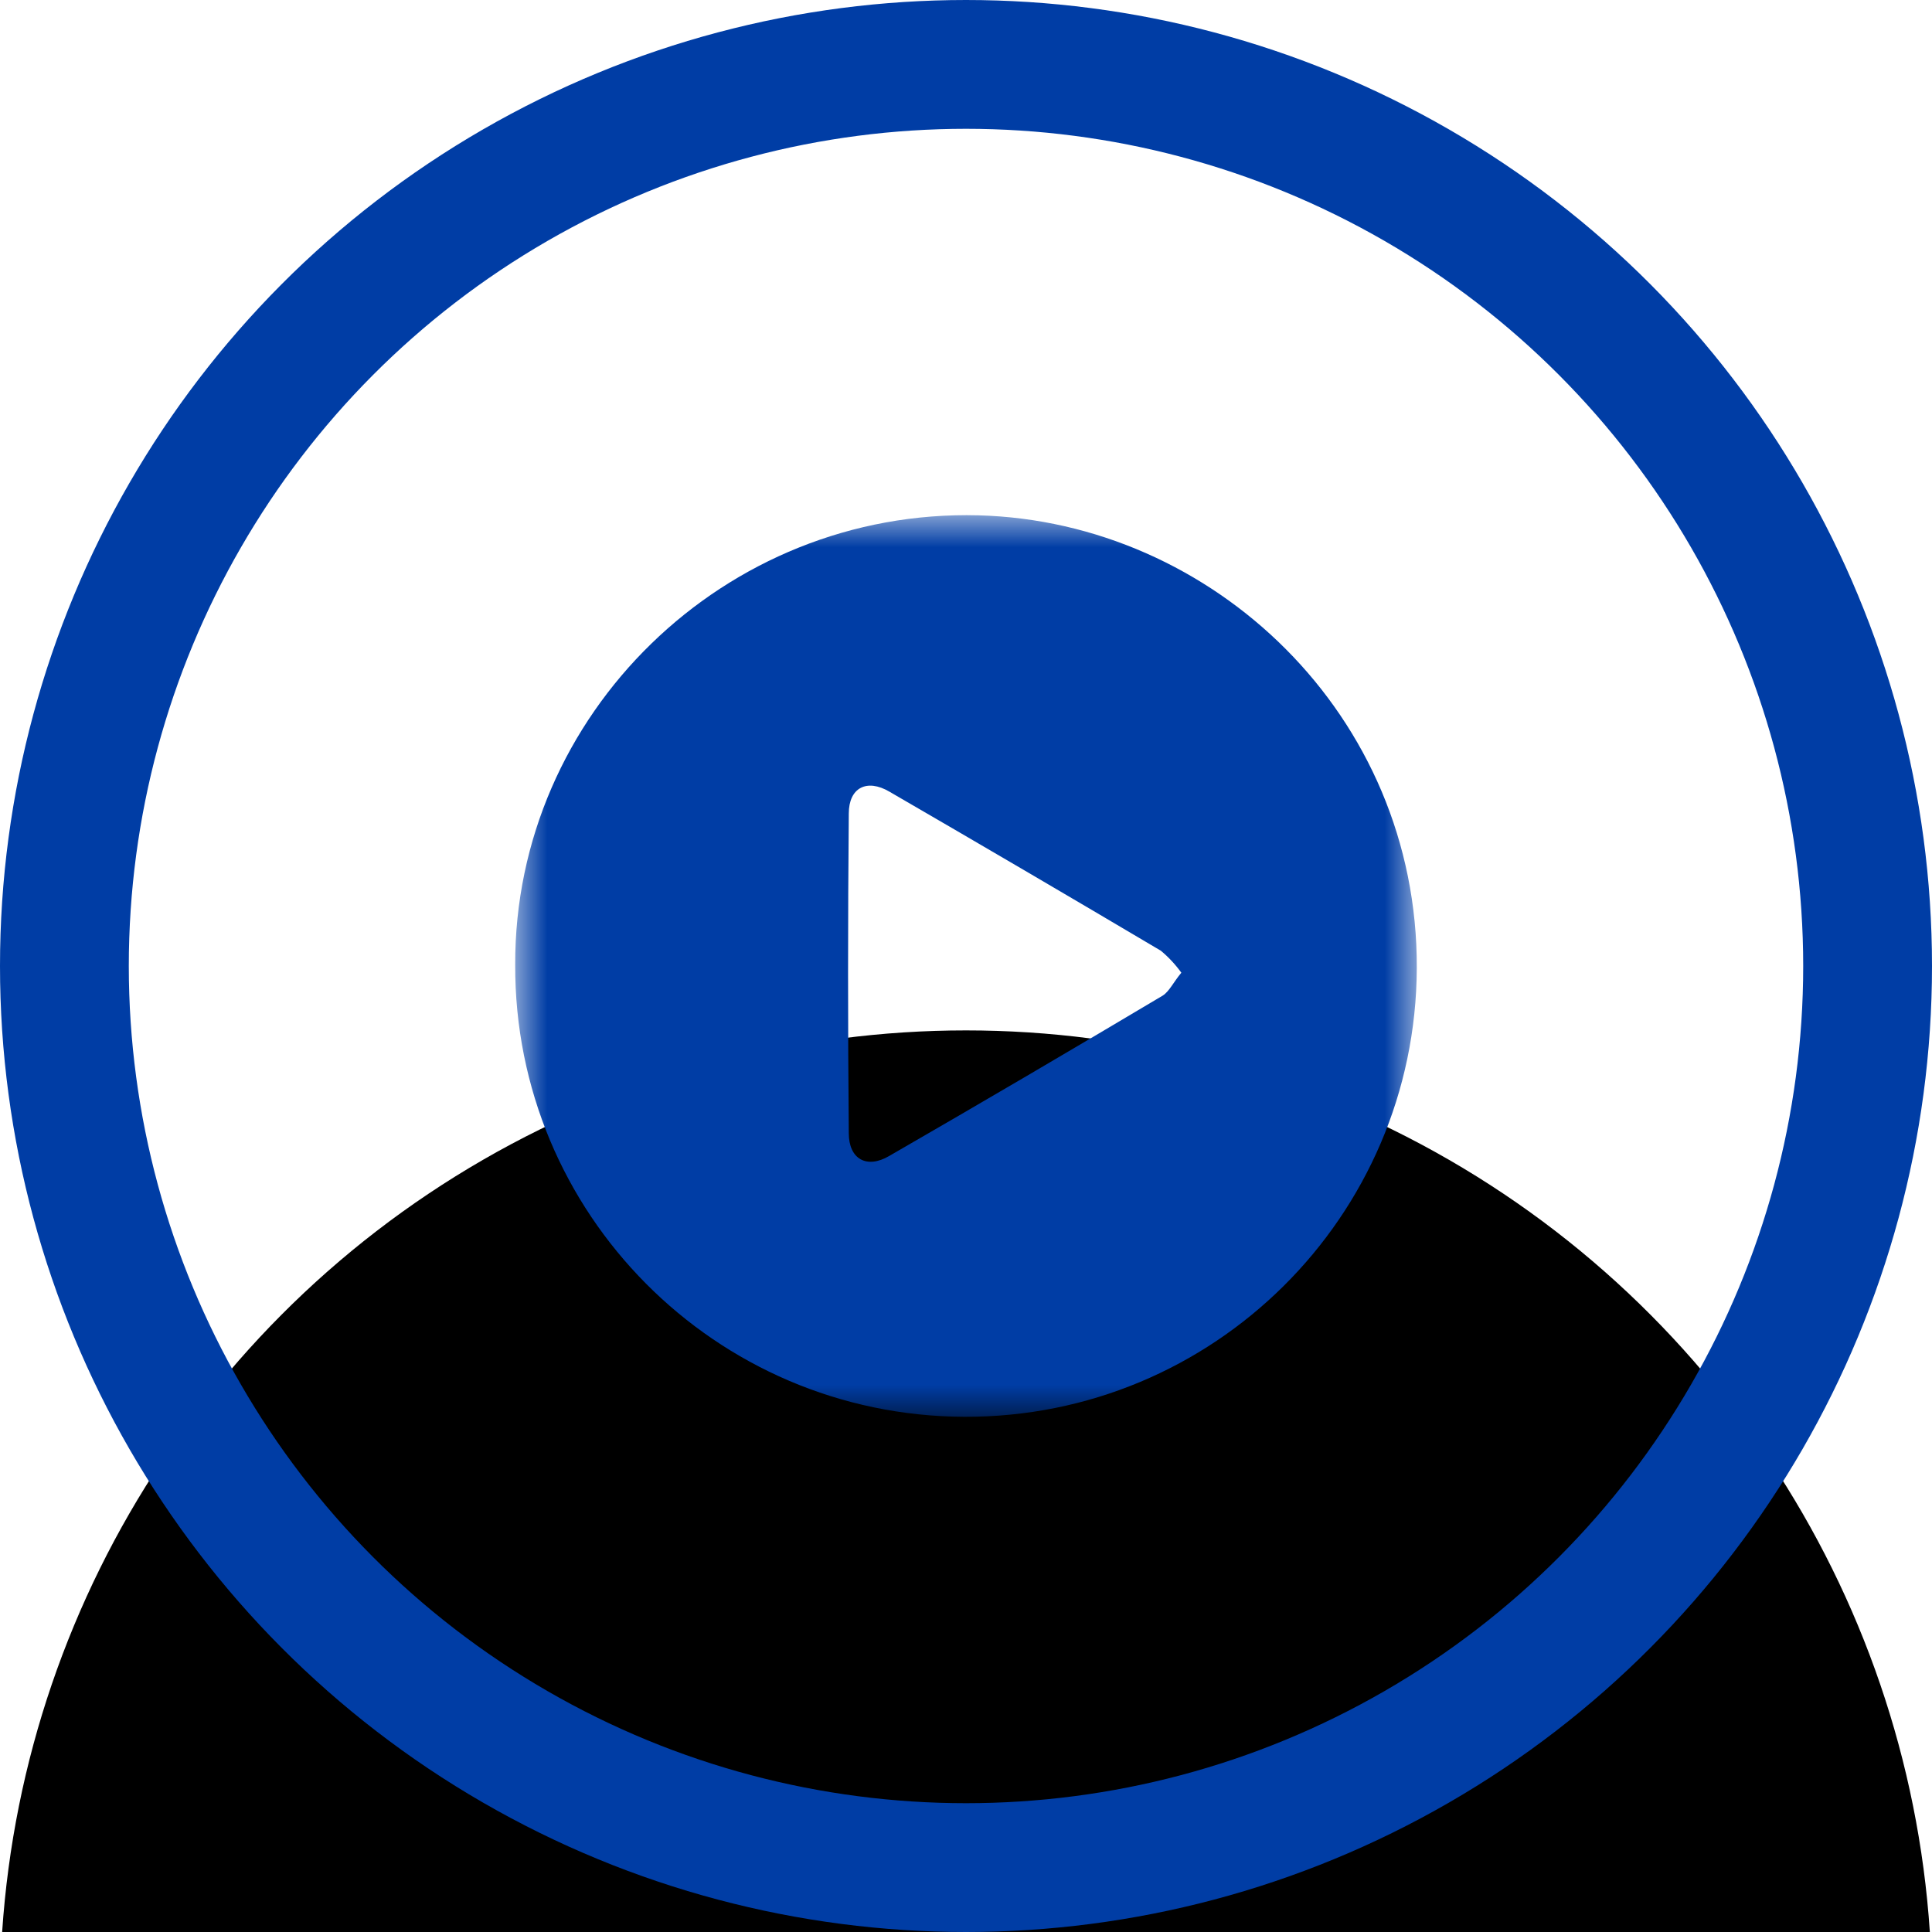
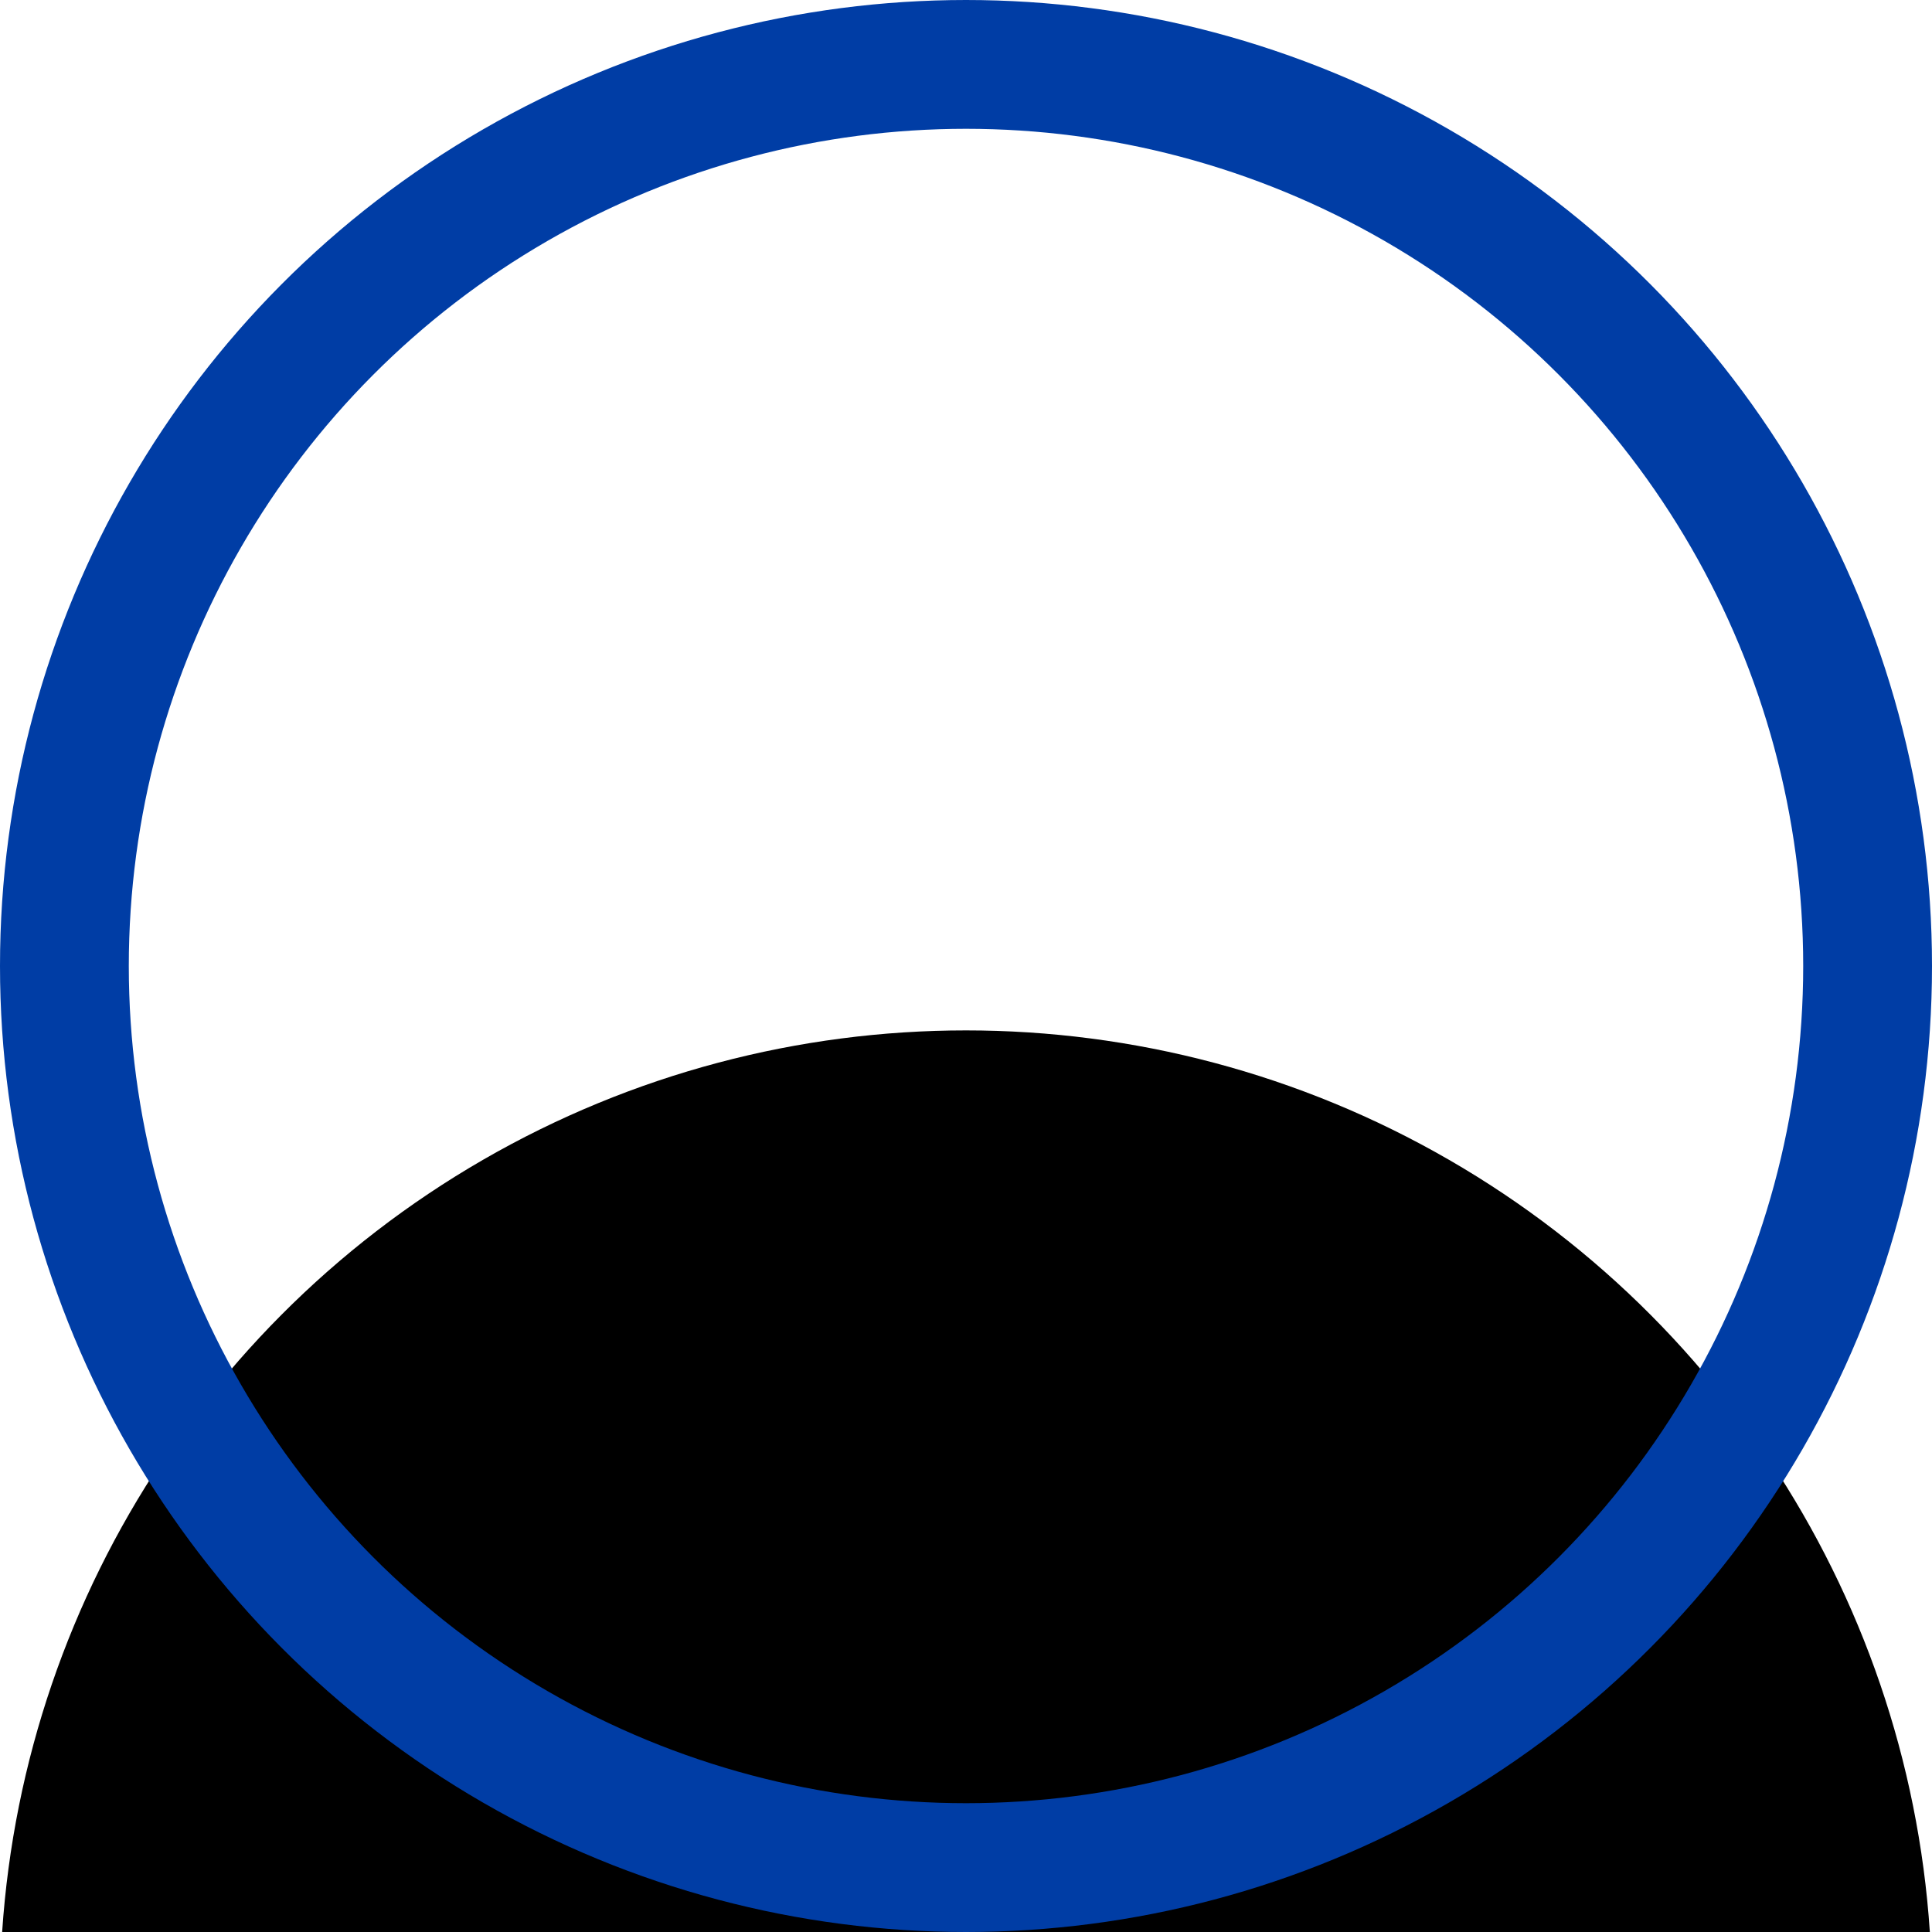
<svg xmlns="http://www.w3.org/2000/svg" xmlns:xlink="http://www.w3.org/1999/xlink" width="30px" height="30px" viewBox="0 0 30 30" version="1.1">
  <title>video</title>
  <defs>
    <circle id="path-1" cx="15" cy="15" r="15" />
    <filter x="-61.7%" y="-35.0%" width="223.3%" height="223.3%" filterUnits="objectBoundingBox" id="filter-2">
      <feMorphology radius="2.5" operator="erode" in="SourceAlpha" result="shadowSpreadOuter1" />
      <feOffset dx="0" dy="8" in="shadowSpreadOuter1" result="shadowOffsetOuter1" />
      <feMorphology radius="0.5" operator="dilate" in="SourceAlpha" result="shadowInner" />
      <feOffset dx="0" dy="8" in="shadowInner" result="shadowInner" />
      <feComposite in="shadowOffsetOuter1" in2="shadowInner" operator="out" result="shadowOffsetOuter1" />
      <feGaussianBlur stdDeviation="5.5" in="shadowOffsetOuter1" result="shadowBlurOuter1" />
      <feColorMatrix values="0 0 0 0 0   0 0 0 0 0.584   0 0 0 0 0.784  0 0 0 0.361 0" type="matrix" in="shadowBlurOuter1" />
    </filter>
    <polygon id="path-3" points="0 0 14 0 14 14 0 14" />
  </defs>
  <g id="Hub" stroke="none" stroke-width="1" fill="none" fill-rule="evenodd">
    <g transform="translate(-80, -382)" id="Group-8">
      <g transform="translate(53, 102)">
        <g id="video" transform="translate(27, 280)">
          <g id="Oval">
            <use fill="black" fill-opacity="1" filter="url(#filter-2)" xlink:href="#path-1" />
            <circle stroke="#003DA5" stroke-width="2" stroke-linejoin="square" cx="15" cy="15" r="14" />
          </g>
          <g id="Group-3" transform="translate(8, 8)">
            <mask id="mask-4" fill="white">
              <use xlink:href="#path-3" />
            </mask>
            <g id="Clip-2" />
-             <path d="M10.343,7.103 C10.252,6.977 10.145,6.862 10.026,6.763 C8.625,5.933 7.22,5.11 5.811,4.293 C5.46,4.087 5.18,4.231 5.18,4.633 C5.165,6.287 5.165,7.941 5.18,9.596 C5.18,10 5.46,10.155 5.809,9.949 C7.231,9.129 8.645,8.299 10.054,7.46 C10.158,7.394 10.22,7.252 10.345,7.103 L10.343,7.103 Z M1.12502645e-14,6.98 C-0.013,3.092 3.253,-0.101 7.193,0.002 C10.833,0.1 14.015,3.104 14,7.032 C13.985,10.895 10.84,14.014 6.974,14 C3.108,13.985 -0.015,10.843 1.12502645e-14,6.98 L1.12502645e-14,6.98 Z" id="Fill-1" fill="#003DA5" mask="url(#mask-4)" />
          </g>
        </g>
      </g>
    </g>
  </g>
</svg>